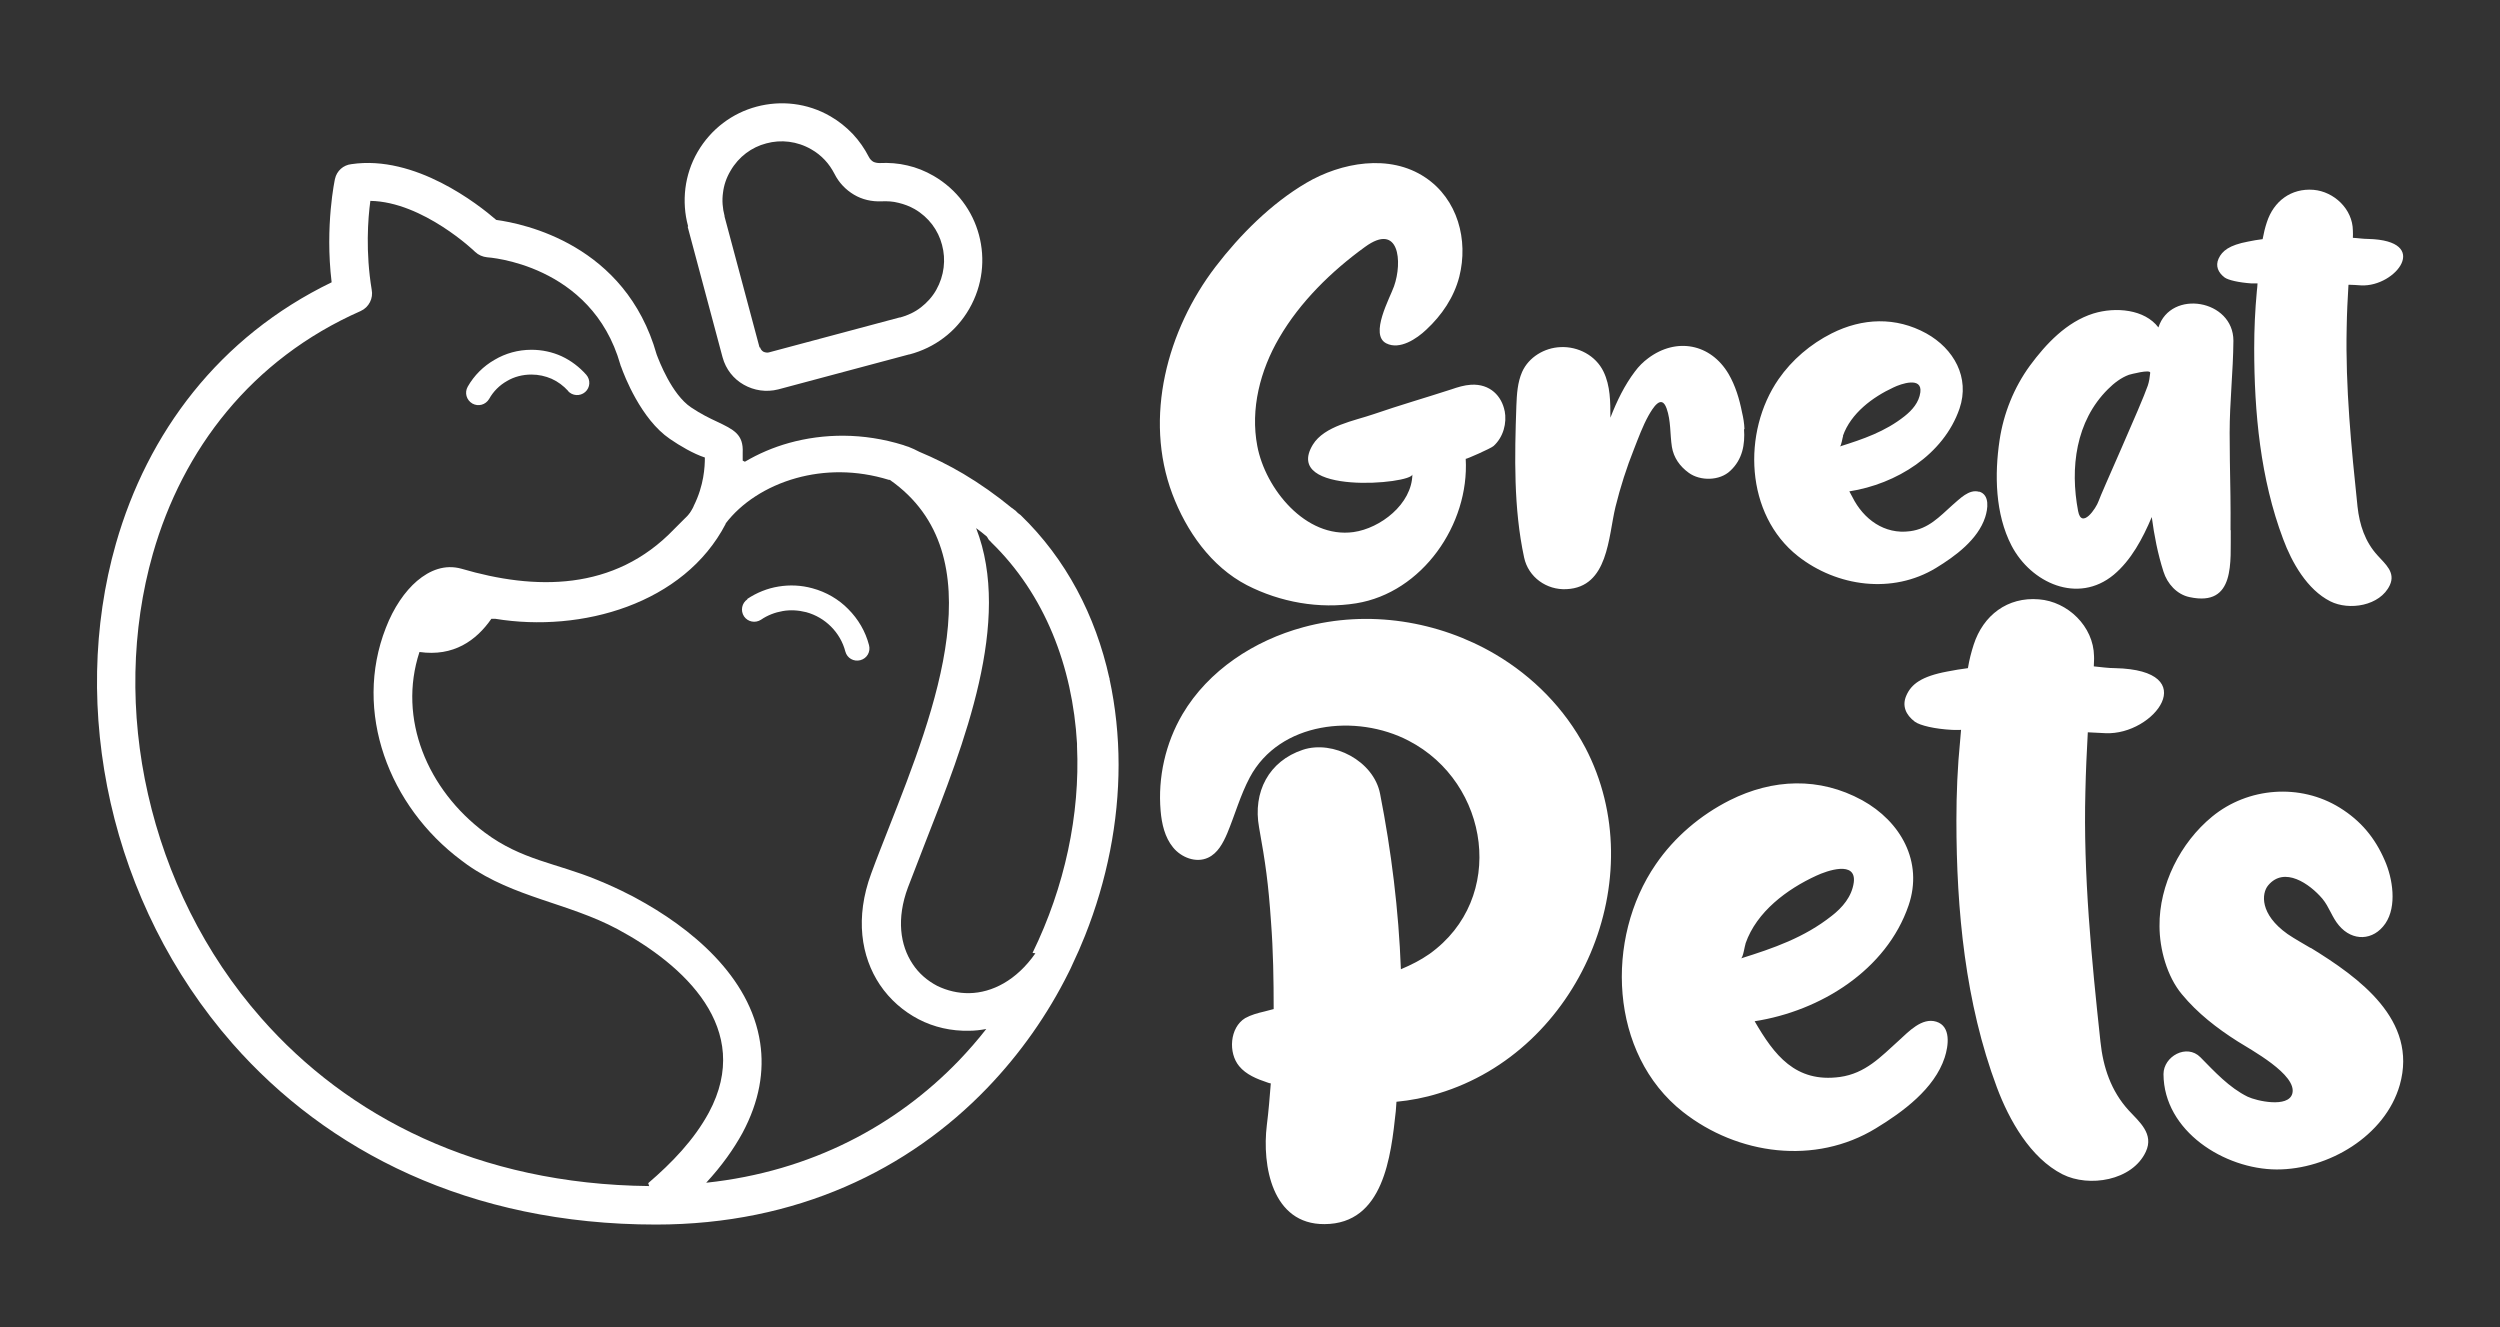
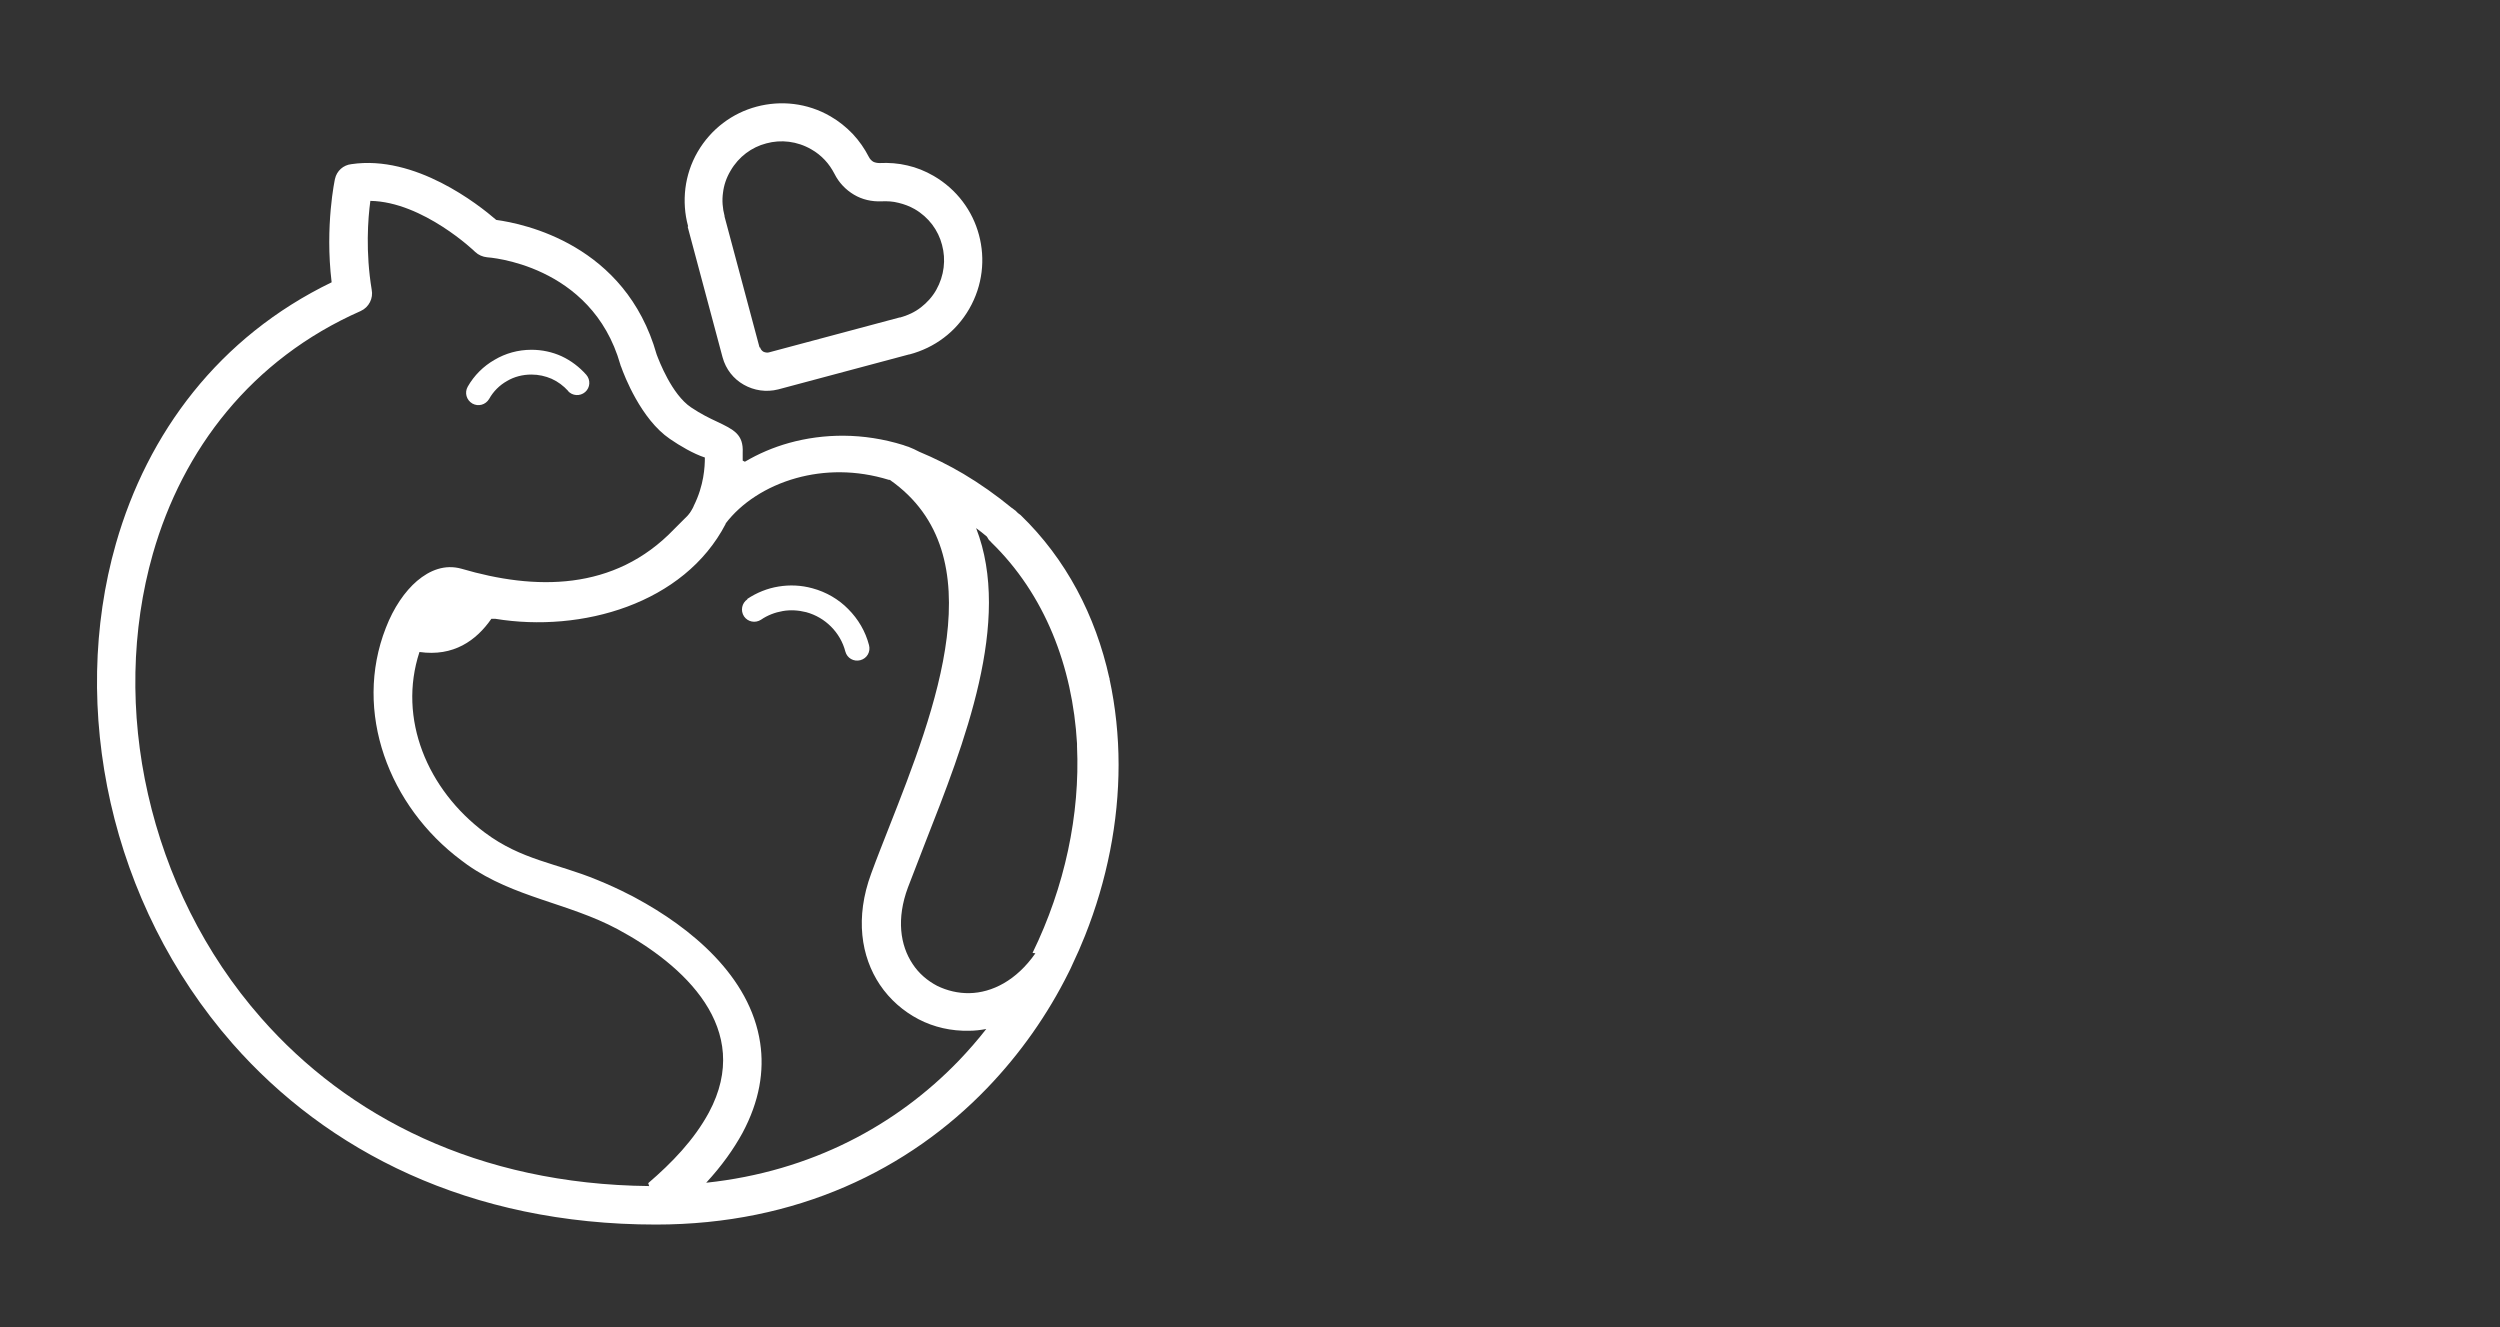
<svg xmlns="http://www.w3.org/2000/svg" id="Capa_1" data-name="Capa 1" viewBox="0 0 113 60">
  <rect x="0" y="0" width="113" height="60" fill="#333333" stroke="none" />
  <defs>
    <style>
      .cls-1 {
        fill: #fff;
        fill-rule: evenodd;
      }
    </style>
  </defs>
-   <path class="cls-1" d="M104.44,42.85c-.35-.21-.7-.4-1.04-.63-1.27-.9-1.18-1.84-.88-2.2.73-.88,1.88-.07,2.45.6.31.37.44.85.75,1.21.61.73,1.56.7,2.1-.09.53-.78.33-2.04-.03-2.85-.44-1.02-1.08-1.79-2.03-2.38-1.79-1.11-4.15-.93-5.77.4-1.44,1.18-2.4,3.09-2.38,4.95,0,1.04.34,2.28,1.01,3.08.71.86,1.59,1.54,2.52,2.13.56.36,2.72,1.51,2.47,2.37-.19.64-1.6.33-2.02.13-.83-.41-1.49-1.13-2.13-1.78-.62-.63-1.67-.04-1.67.76.01,2.58,2.76,4.3,5.11,4.31,2.33.01,4.91-1.51,5.57-3.82.83-2.94-1.85-4.86-4.03-6.2ZM94.37,33.1c.27.01.53.03.8.04,2.2.1,4.44-2.85.43-2.94-.32,0-.64-.05-.96-.08,0-.15.02-.31.01-.46-.02-1.35-1.19-2.47-2.49-2.57-1.42-.12-2.52.72-2.95,2.05-.11.34-.2.69-.26,1.06-.31.04-.62.09-.92.15-1.19.22-1.64.58-1.86,1.08-.21.47-.03.88.38,1.19.23.17.9.33,1.69.37.13.01.26,0,.4,0-.01.16-.03.32-.04.47-.12,1.2-.17,2.41-.17,3.62,0,4.06.4,8.25,1.83,12.07.55,1.47,1.51,3.19,2.97,3.93,1.19.6,3.15.29,3.76-1.02.38-.81-.29-1.35-.78-1.88-.79-.87-1.15-1.94-1.27-3.1-.4-3.72-.78-7.56-.68-11.31.02-.9.06-1.79.11-2.69ZM78.9,42.64c.5-1.43,1.87-2.45,3.2-3.06.47-.22,1.82-.7,1.69.31-.09.64-.51,1.13-1,1.51-1.24.98-2.63,1.46-4.1,1.92.1-.03.17-.57.21-.67ZM87.52,46.18c-.65-.2-1.25.45-1.69.85-.82.74-1.51,1.49-2.67,1.65-2.01.27-2.97-1-3.85-2.52,2.97-.46,5.96-2.31,6.96-5.24.67-1.97-.36-3.79-2.1-4.75-1.94-1.06-4.04-.97-5.98,0-1.33.67-2.51,1.67-3.35,2.9-2.3,3.34-2.11,8.56,1.23,11.19,2.47,1.94,5.97,2.42,8.72.74,1.22-.74,2.65-1.79,3.11-3.2.17-.52.3-1.41-.38-1.62ZM68.01,18.58c-.13-.67-.65-1.24-1.52-1.19-.31.02-.6.11-.89.21-1.17.38-2.35.72-3.51,1.12-.87.3-2.23.53-2.75,1.38-1.4,2.31,4.5,1.78,4.5,1.34-.02,1.35-1.45,2.44-2.66,2.61-2.17.3-3.99-1.97-4.35-3.89-.32-1.67.13-3.42.99-4.89.94-1.62,2.36-3.01,3.88-4.11,1.55-1.13,1.7.68,1.31,1.78-.18.52-1.12,2.19-.35,2.58.61.31,1.38-.21,1.81-.62.7-.65,1.25-1.46,1.49-2.39.42-1.66-.07-3.51-1.54-4.49-1.61-1.08-3.8-.68-5.38.25-1.58.93-2.99,2.34-4.1,3.79-2.18,2.85-3.25,6.81-1.95,10.27.63,1.67,1.75,3.28,3.37,4.12,1.5.77,3.27,1.09,4.94.82,2.98-.48,5.12-3.56,4.95-6.53,0,.03,1.14-.47,1.26-.58.44-.4.61-1.03.5-1.6ZM78.85,19.4c-.01-.26-.05-.51-.11-.76-.12-.61-.3-1.21-.61-1.74-.81-1.37-2.36-1.66-3.63-.71-.23.17-.43.37-.6.6-.47.62-.82,1.34-1.11,2.09,0-.71,0-1.44-.31-2.08-.35-.73-1.15-1.15-1.95-1.11-.72.03-1.43.45-1.73,1.12-.21.48-.24,1.01-.26,1.53-.08,2.28-.13,4.63.35,6.86.19.89,1.02,1.48,1.92,1.43,1.89-.09,1.88-2.36,2.21-3.72.22-.89.5-1.77.84-2.62.2-.51.39-1.03.65-1.5.19-.33.58-1,.82-.33.2.56.15,1.16.24,1.74.08.49.36.88.76,1.17.52.38,1.4.37,1.88-.09.55-.51.67-1.19.62-1.88ZM106.16,12.87c.19,0,.38.02.57.03,1.57.07,3.18-2.03.31-2.1-.23,0-.46-.04-.69-.05,0-.11.01-.22,0-.33-.01-.97-.85-1.76-1.78-1.84-1.01-.08-1.8.51-2.11,1.47-.08.24-.14.49-.19.76-.22.03-.44.06-.66.11-.85.16-1.17.42-1.33.77-.15.33-.02.63.27.85.16.12.64.23,1.21.27.1,0,.19,0,.28,0,0,.11-.02.23-.03.34-.08.86-.12,1.72-.12,2.59,0,2.9.28,5.9,1.31,8.63.39,1.05,1.08,2.28,2.13,2.81.85.43,2.25.21,2.69-.73.27-.58-.21-.96-.55-1.34-.57-.62-.82-1.39-.91-2.21-.28-2.66-.55-5.41-.49-8.09.01-.64.04-1.28.08-1.92ZM97.08,17.43c-.29.85-2.13,4.92-2.22,5.21-.11.33-.77,1.3-.93.46-.37-1.95-.11-4.06,1.35-5.51.27-.27.59-.52.95-.65.07-.02.97-.26.96-.09-.02.2-.05.4-.11.58ZM100.82,23.96c.01-1.04-.01-2.09-.03-3.13,0-.42-.01-.85-.01-1.27,0-1.39.16-2.77.17-4.16,0-1.86-2.83-2.34-3.39-.6-.62-.82-1.93-.94-2.94-.63-1.21.38-2.14,1.37-2.87,2.36-.72.99-1.19,2.16-1.37,3.37-.23,1.54-.2,3.33.54,4.76.88,1.69,3,2.66,4.62,1.32.79-.66,1.31-1.64,1.72-2.61.11.83.27,1.66.53,2.47.17.54.6,1.03,1.18,1.15,2.09.45,1.84-1.61,1.86-3.02ZM83.3,19.7c.36-1.02,1.34-1.75,2.29-2.19.33-.16,1.3-.5,1.21.22-.06.46-.37.81-.71,1.08-.88.7-1.88,1.04-2.93,1.37.07-.02.12-.41.15-.48ZM89.46,22.23c-.46-.14-.89.33-1.21.6-.59.53-1.08,1.07-1.91,1.18-1.16.16-2.11-.54-2.61-1.54-.05-.09-.09-.17-.14-.26,2.12-.33,4.26-1.65,4.98-3.74.48-1.41-.26-2.71-1.5-3.4-1.38-.76-2.89-.7-4.28,0-.95.48-1.79,1.19-2.4,2.07-1.65,2.39-1.51,6.12.88,8,1.76,1.38,4.27,1.73,6.24.53.87-.53,1.89-1.28,2.22-2.29.12-.37.22-1.01-.27-1.16ZM71.66,33.8c-.94-1.78-2.37-3.22-4.06-4.22-2.58-1.52-5.75-2.03-8.69-1.23-2.22.6-4.29,1.95-5.46,3.93-.77,1.31-1.12,2.86-.99,4.37.05.59.19,1.2.56,1.65.37.46,1.04.72,1.58.47.44-.2.68-.66.87-1.1.35-.84.59-1.72,1.02-2.53,1.35-2.53,4.82-2.89,7.18-1.66,3.67,1.9,4.45,7.13.94,9.64-.4.28-.84.5-1.29.69-.1-2.67-.43-5.33-.94-7.93-.29-1.49-2.13-2.44-3.49-1.99-1.54.51-2.27,1.91-1.98,3.51.29,1.61.42,2.52.54,4.27.1,1.31.12,2.63.12,3.94-.14.03-.28.08-.42.11-.3.07-.6.15-.87.3-.7.43-.77,1.57-.27,2.17.31.38.8.58,1.28.74.04.02.1.03.15.04-.05.63-.1,1.26-.18,1.89-.22,1.81.23,4.49,2.61,4.47,2.67-.01,3-3.06,3.22-5.11.01-.13.02-.28.03-.42.63-.06,1.27-.18,1.91-.38,6.36-1.92,9.72-9.73,6.62-15.64Z" />
  <path class="cls-1" d="M33.57,20.82c0-.11,0-.2,0-.27,0-.04,0-.06,0-.09.04-.83-.4-1.04-1.18-1.41-.3-.14-.7-.33-1.16-.64-.87-.59-1.44-2.1-1.55-2.39h0c-1.41-4.98-6.01-5.91-7.25-6.08-.81-.7-3.66-2.95-6.55-2.52-.36.04-.66.3-.74.67,0,0-.46,2.1-.15,4.67-5.1,2.47-8.32,6.81-9.75,11.81-1.06,3.71-1.13,7.78-.24,11.72.89,3.93,2.74,7.72,5.51,10.88,4.26,4.85,10.69,8.18,19.14,8.18,6.37,0,11.43-2.49,14.97-6.17,1.5-1.56,2.74-3.33,3.68-5.22,0-.01.02-.03.02-.04.06-.11.11-.23.16-.34h0s0,0,0,0c.2-.42.39-.85.56-1.28,1-2.51,1.52-5.16,1.52-7.73,0-1.32-.14-2.63-.41-3.88v-.05s-.01,0-.01,0c-.62-2.81-1.95-5.37-4.01-7.36h0s0,0,0,0h0s0,0,0,0h0s0,0,0,0h0s0,0,0,0h0s0,0,0,0h0s0,0,0,0h0s0,0,0,0h0s0,0,0,0h0s0,0,0,0h0s0,0,0,0h0s0,0,0,0h0s0,0,0,0h0s0,0,0,0h0s0,0,0,0h0s0,0,0,0h0s0,0,0,0h0s0,0,0,0h0s0,0,0,0h0s0,0,0,0h0s0,0,0,0h0s0,0,0,0h0s0,0,0,0h0s0,0,0,0h0s0,0,0,0h0s0,0,0,0h0s0,0,0,0h0s0,0,0,0h0s0,0,0,0h0s0,0,0,0h0s0,0,0,0h0s0,0,0,0h0s0,0,0,0h0s0,0,0,0h0s0,0,0,0h0s0,0,0,0h0s0,0,0,0h0s0,0,0,0h0s0,0,0,0h0s0,0,0,0h0s0,0,0,0h0s0,0,0,0h0s0,0,0,0h0s0,0,0,0h0s0,0,0,0h0s0,0,0,0h0s0,0,0,0h0s0,0,0,0h0s0,0,0,0h0s0,0,0,0h0s0,0,0,0h0s0,0,0,0h0s-.04-.03-.04-.03h0s-.04-.03-.04-.03h0s-.04-.03-.04-.03h0s-.03-.03-.03-.03h0s-.03-.03-.03-.03h0s-.03-.03-.03-.03h0s-.03-.03-.03-.03h-.01s-.03-.03-.03-.03h-.01s-.03-.03-.03-.03h-.01s-.02-.03-.02-.03h-.02c-.73-.6-1.47-1.12-2.21-1.56-.66-.39-1.33-.72-2-1h0s-.04-.02-.04-.02h0s-.04-.02-.04-.02h0s-.04-.02-.04-.02h0l-.04-.02h0s-.04-.02-.04-.02h0s-.04-.02-.04-.02h0c-.06-.03-.13-.05-.19-.08-.04-.02-.07-.03-.11-.04l-.12-.04-.05-.02c-1.83-.57-3.62-.53-5.17-.1-.72.2-1.39.49-2,.85M28.45,40.44c-.48-.25-.97-.47-1.46-.67-1.84-.76-3.41-.89-5.08-2.14-2.59-1.94-3.94-5.14-2.95-8.16,1.54.22,2.57-.52,3.25-1.5h.02s.01,0,.01,0h.01s.02,0,.02,0h.02s0,0,0,0h.02s.02,0,.02,0h.02s.02,0,.02,0h.02s0,0,0,0c3.89.64,8.53-.67,10.41-4.29v-.02c.7-.92,1.83-1.67,3.19-2.05,1.26-.35,2.7-.38,4.19.08h.04c4.82,3.37,2.06,10.38-.05,15.74-.26.67-.52,1.31-.79,2.05-.74,2-.46,3.76.39,5.03.45.67,1.06,1.2,1.75,1.56.69.36,1.48.54,2.29.52.25,0,.51-.03.77-.08-.39.5-.81.98-1.25,1.44-2.8,2.9-6.64,5-11.41,5.51.71-.77,1.24-1.52,1.64-2.25.77-1.44.99-2.8.8-4.07-.45-3.02-3.15-5.22-5.64-6.56-.1-.06-.21-.11-.31-.16ZM29.34,53.61c-7.75-.08-13.63-3.15-17.53-7.59-2.58-2.93-4.29-6.46-5.12-10.12-.83-3.65-.76-7.43.22-10.87,1.35-4.72,4.45-8.79,9.39-10.97.38-.17.58-.58.5-.97-.28-1.7-.17-3.2-.06-4.01,2.38.04,4.74,2.3,4.74,2.31.15.14.34.22.54.24h0s4.72.28,6.02,4.85c.01.04.02.07.04.11.13.37.89,2.36,2.2,3.25.45.31,1.06.67,1.58.84,0,.42-.04,1.26-.5,2.18h0s-.01.02-.01.02v.02s-.01,0-.01,0v.02s-.01,0-.01,0v.02s-.01,0-.01,0v.02s-.01,0-.01,0v.02s-.02.02-.02.02h0s-.01.02-.01.02h0s-.01.02-.01.02v.02s-.03.02-.03.02h0s-.01.02-.01.02h0s-.01.02-.01.02v.02s-.03.02-.03.02v.02s-.03.02-.03.02v.02s-.03.02-.03.02v.02s-.03.02-.03.02h0s-.01.02-.01.02h0s-.02.02-.02.02l-.02.02-.02.02-.02.02-.02.02-.02.02h0s-.02.02-.02.02l-.02.02h0s-.02.02-.02.02h0s-.02.02-.02.02l-.02.02-.02.02h0s-.02.02-.02.02l-.02.02h0s-.02.02-.02.02l-.02.02h0s-.02.02-.02.02h0s-.02.02-.02.02l-.02.02-.02.02-.02.02-.02.02h0s-.02.02-.02.02h0s-.02.02-.02.02l-.02.02h0s-.02.02-.02.02h0s-.02.02-.02.02l-.02.02-.02.02h0s-.02.02-.02.02h0s-.02.02-.02.02c-2.71,2.83-6.31,2.76-9.61,1.79h0c-.75-.21-1.43.06-2.01.55-.55.47-1.06,1.21-1.41,2.12-1.49,3.8.14,8.07,3.41,10.51.09.07.18.13.27.2,2.12,1.49,4.56,1.72,6.79,2.91,2.98,1.6,6.17,4.49,4.13,8.29-.67,1.24-1.68,2.28-2.74,3.19ZM25.67,17.67c.2.23.55.25.78.05.23-.2.25-.55.05-.78-.31-.35-.69-.64-1.12-.84-.42-.19-.88-.29-1.36-.29-.6,0-1.17.16-1.66.45-.51.29-.93.71-1.22,1.22-.15.27-.06.6.21.76.27.15.6.06.76-.21.19-.34.47-.62.81-.81.32-.19.7-.29,1.1-.29.33,0,.63.07.91.19.29.13.54.32.75.55ZM33.78,27.09c-.25.17-.32.51-.15.77.17.25.51.32.77.15.29-.2.63-.33.98-.39.34-.06.7-.04,1.06.05.44.12.82.35,1.12.65.31.31.54.7.65,1.13.08.3.38.47.68.39.3-.08.47-.38.39-.68-.16-.62-.49-1.18-.94-1.63-.43-.44-.99-.77-1.62-.94-.51-.14-1.03-.16-1.52-.08-.51.08-1,.28-1.42.56ZM34.33,15.7l-1.58-5.91h0s0-.03,0-.03c-.09-.34-.12-.7-.07-1.05.04-.34.15-.67.34-.99.37-.64.96-1.07,1.62-1.24.66-.18,1.39-.1,2.03.27.23.13.43.29.61.48.18.19.32.4.44.63.2.4.51.72.88.94h0c.37.22.8.32,1.25.3.25-.01.51,0,.77.07.25.06.49.15.72.28h0c.64.37,1.07.96,1.24,1.62.18.66.1,1.39-.26,2.03h0c-.18.32-.42.58-.69.79-.28.22-.61.37-.94.46h0s-.02,0-.02,0h-.01l-5.91,1.58c-.08.02-.17,0-.24-.03-.07-.04-.13-.11-.15-.19ZM31.08,10.24l1.58,5.91c.15.55.5.98.96,1.24.46.26,1.01.35,1.56.21l5.91-1.58h0s.02,0,.02,0c.56-.15,1.09-.4,1.56-.76.45-.34.84-.78,1.14-1.3h0c.61-1.06.73-2.26.44-3.34-.29-1.09-1-2.06-2.05-2.67h0c-.38-.22-.78-.38-1.18-.47-.41-.1-.84-.13-1.26-.11-.11,0-.21-.02-.29-.06h0c-.08-.05-.15-.12-.2-.22-.19-.37-.43-.72-.73-1.04-.29-.3-.62-.57-1-.79-1.05-.61-2.25-.73-3.34-.44-1.09.29-2.06,1-2.67,2.05-.3.52-.48,1.08-.55,1.64-.07.58-.03,1.16.12,1.71v.03ZM46.8,43.09c-.86,1.23-1.96,1.78-2.98,1.8-.51.01-1.01-.11-1.46-.33-.44-.23-.83-.56-1.11-.99-.56-.84-.74-2.04-.21-3.46.21-.55.49-1.27.78-2.02,1.76-4.48,3.94-10.01,2.3-14.22.16.12.32.24.47.37h0s.01.01.01.01h.01s0,.02,0,.02h0s.01.01.01.01h.01s0,.02,0,.02h0s.01.01.01.01h.01s0,.02,0,.02h0s.01.02.01.02h.01s0,.01,0,.01h0s.01.02.01.02h.01s0,.01,0,.01h0s.01.02.01.02h.01s0,.01,0,.01h.01s.01.02.01.02h.01s0,.01,0,.01h.01s.01.02.01.02h.01s.01.02.01.02h.01s.01.02.01.02h0c2.42,2.35,3.68,5.61,3.88,9.1v.11s0,.01,0,.01c.14,3.08-.55,6.35-2.01,9.34Z" />
</svg>